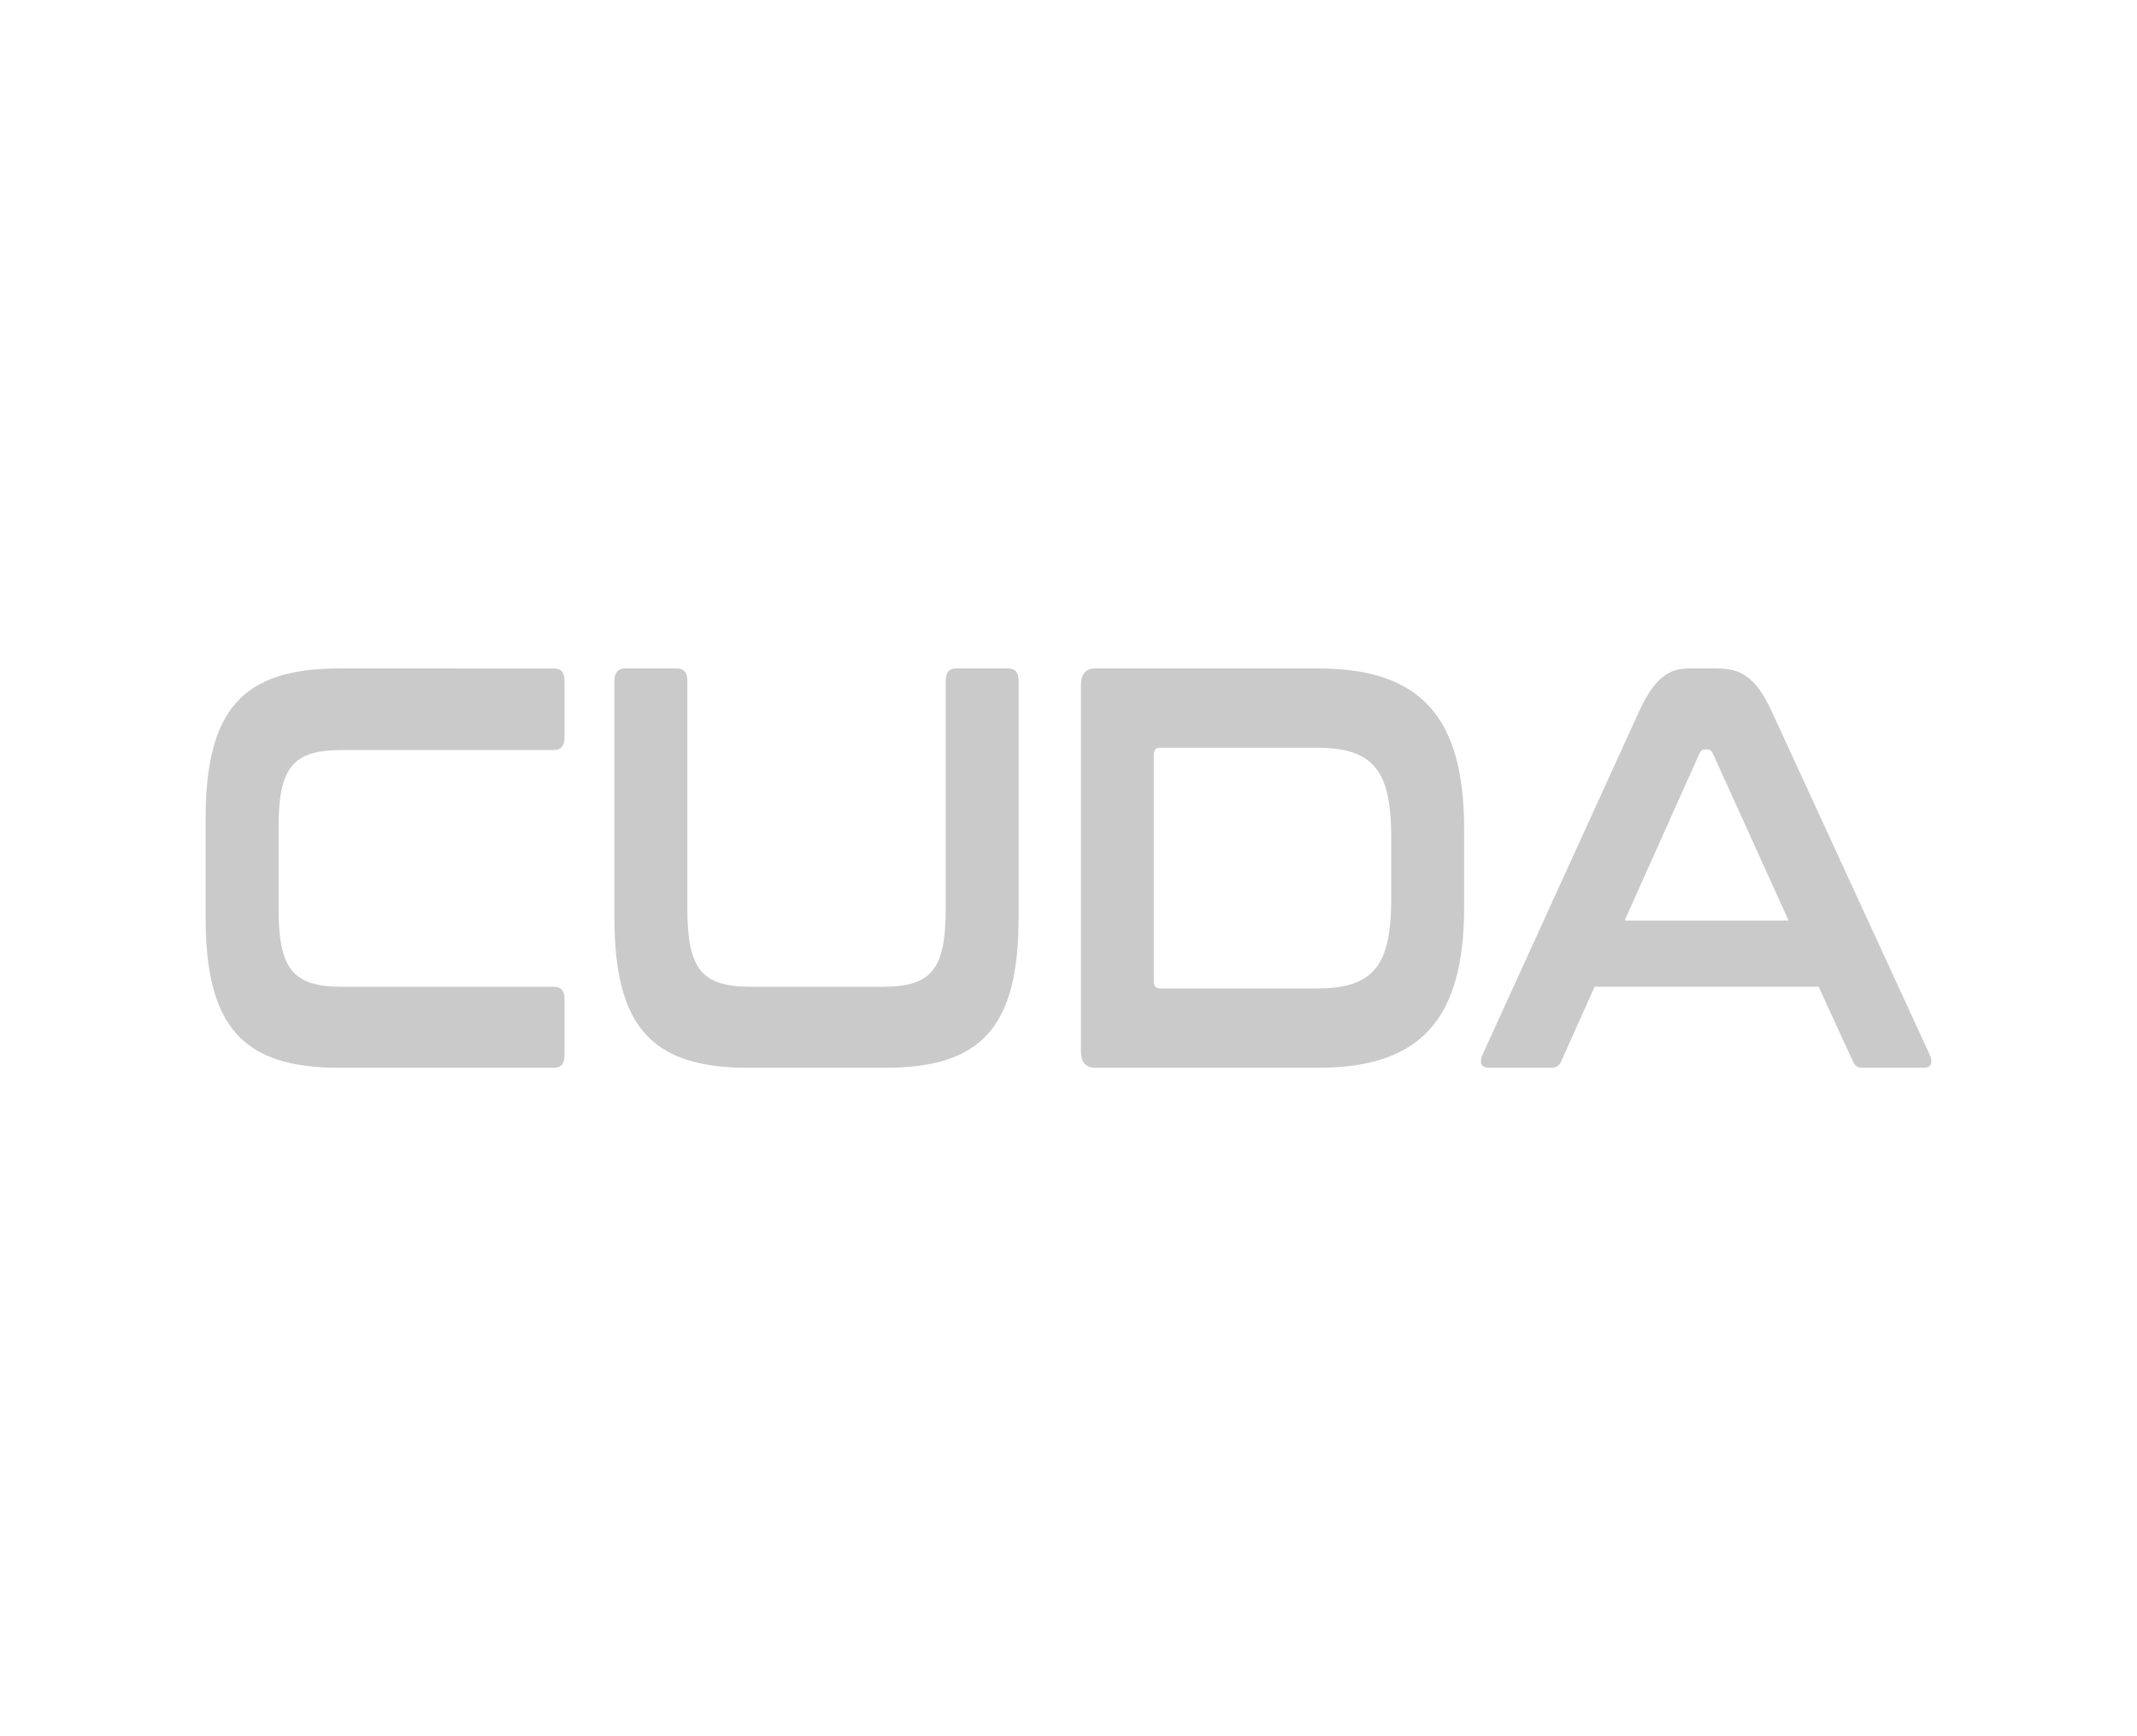
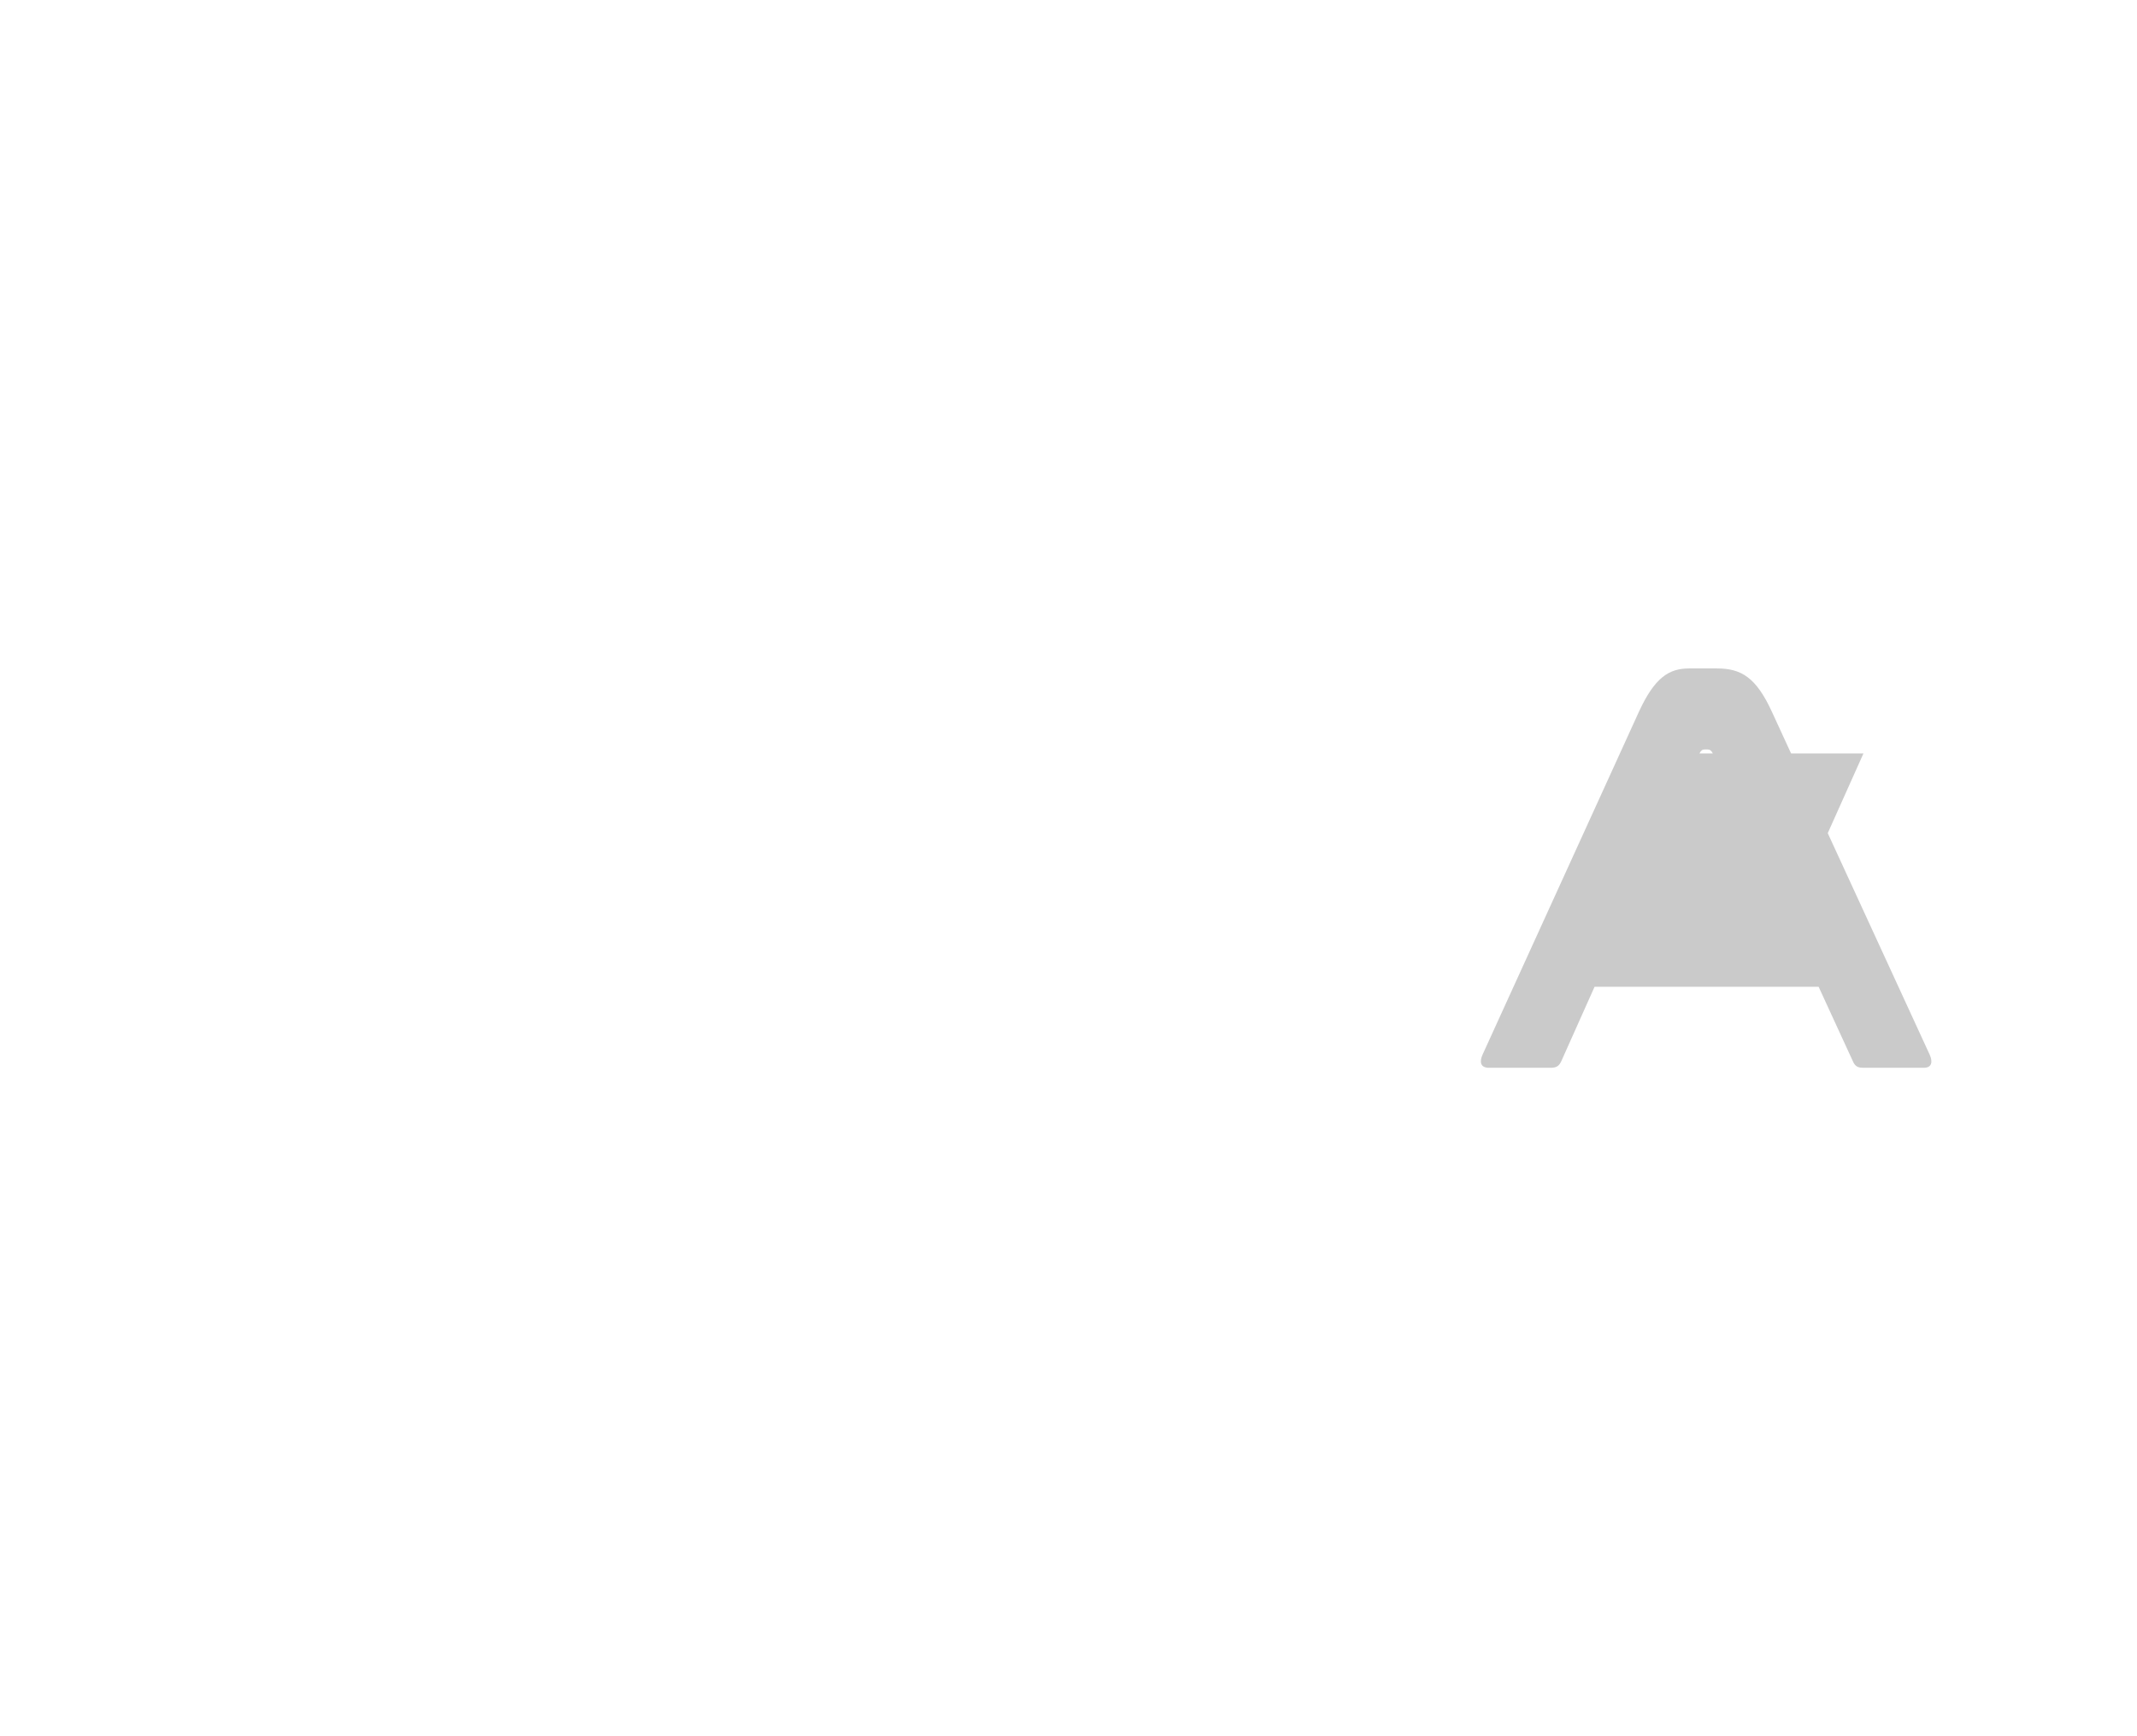
<svg xmlns="http://www.w3.org/2000/svg" height="416" viewBox="0 0 512 416" width="512">
  <g fill="#cacaca">
-     <path d="m81.24 160.16c-23.07 0-31.98 9.84-31.98 36.09v23.5c0 26.25 8.91 36.09 31.98 36.09h51.51c1.71 0 2.51-.96 2.51-3.01v-13.39c0-2.05-.8-3.01-2.51-3.01h-50.82c-11.77 0-15.19-4.24-15.19-18.73v-19.4c0-14.49 3.42-18.59 15.19-18.59h50.82c1.71 0 2.51-1.1 2.51-3.15v-13.39c0-2.05-.8-3.01-2.51-3.01z" />
-     <path d="m149.83 160.16c-1.71 0-2.63.96-2.63 3.01v56.58c0 26.25 8.91 36.09 31.98 36.09h32.9c23.18 0 31.97-9.84 31.97-36.09v-56.58c0-2.05-.79-3.01-2.51-3.01h-12.45c-1.71 0-2.51.96-2.51 3.01v54.53c0 14.49-3.31 18.73-15.08 18.73h-31.63c-11.77 0-15.19-4.24-15.19-18.73v-54.53c0-2.05-.8-3.01-2.51-3.01z" />
-     <path d="m262.39 160.16c-2.28 0-3.42 1.37-3.42 4.1v87.48c0 2.73 1.14 4.1 3.42 4.1h53.45c24.79 0 34.95-11.89 34.95-38.55v-18.58c0-26.66-10.16-38.55-34.95-38.55zm14.05 20.91c0-1.36.46-1.91 1.49-1.91h37.46c13.47 0 17.93 5.19 17.93 21.32v15.04c0 16.13-4.46 21.32-17.93 21.32h-37.46c-1.03 0-1.49-.55-1.49-1.78z" />
-     <path d="m404.66 160.16c-4.8 0-8.23 2.19-12 10.39 0 0-37.46 82.15-37.46 82.15-.8 1.77-.45 3.14 1.49 3.14h14.85c1.37 0 2.05-.41 2.62-1.78 0 0 7.88-17.63 7.88-17.63h53.68s8.11 17.63 8.11 17.63c.57 1.37 1.14 1.78 2.63 1.78h14.5c1.83 0 2.17-1.37 1.37-3.14 0 0-37.8-82.15-37.8-82.15-3.77-8.2-7.31-10.39-13.14-10.39zm2.51 20.37c.34-.69.68-.96 1.26-.96h.68c.57 0 .91.27 1.26.96 0 0 18.16 40.04 18.16 40.04h-39.29s17.93-40.04 17.93-40.04" />
+     <path d="m404.66 160.16c-4.8 0-8.23 2.19-12 10.39 0 0-37.46 82.15-37.46 82.15-.8 1.77-.45 3.14 1.49 3.14h14.85c1.37 0 2.05-.41 2.62-1.78 0 0 7.88-17.63 7.88-17.63h53.68s8.11 17.63 8.11 17.63c.57 1.37 1.14 1.78 2.63 1.78h14.5c1.83 0 2.17-1.37 1.37-3.14 0 0-37.8-82.15-37.8-82.15-3.77-8.2-7.31-10.39-13.14-10.39zm2.51 20.37c.34-.69.68-.96 1.26-.96h.68c.57 0 .91.27 1.26.96 0 0 18.16 40.04 18.16 40.04s17.93-40.04 17.93-40.04" />
  </g>
</svg>